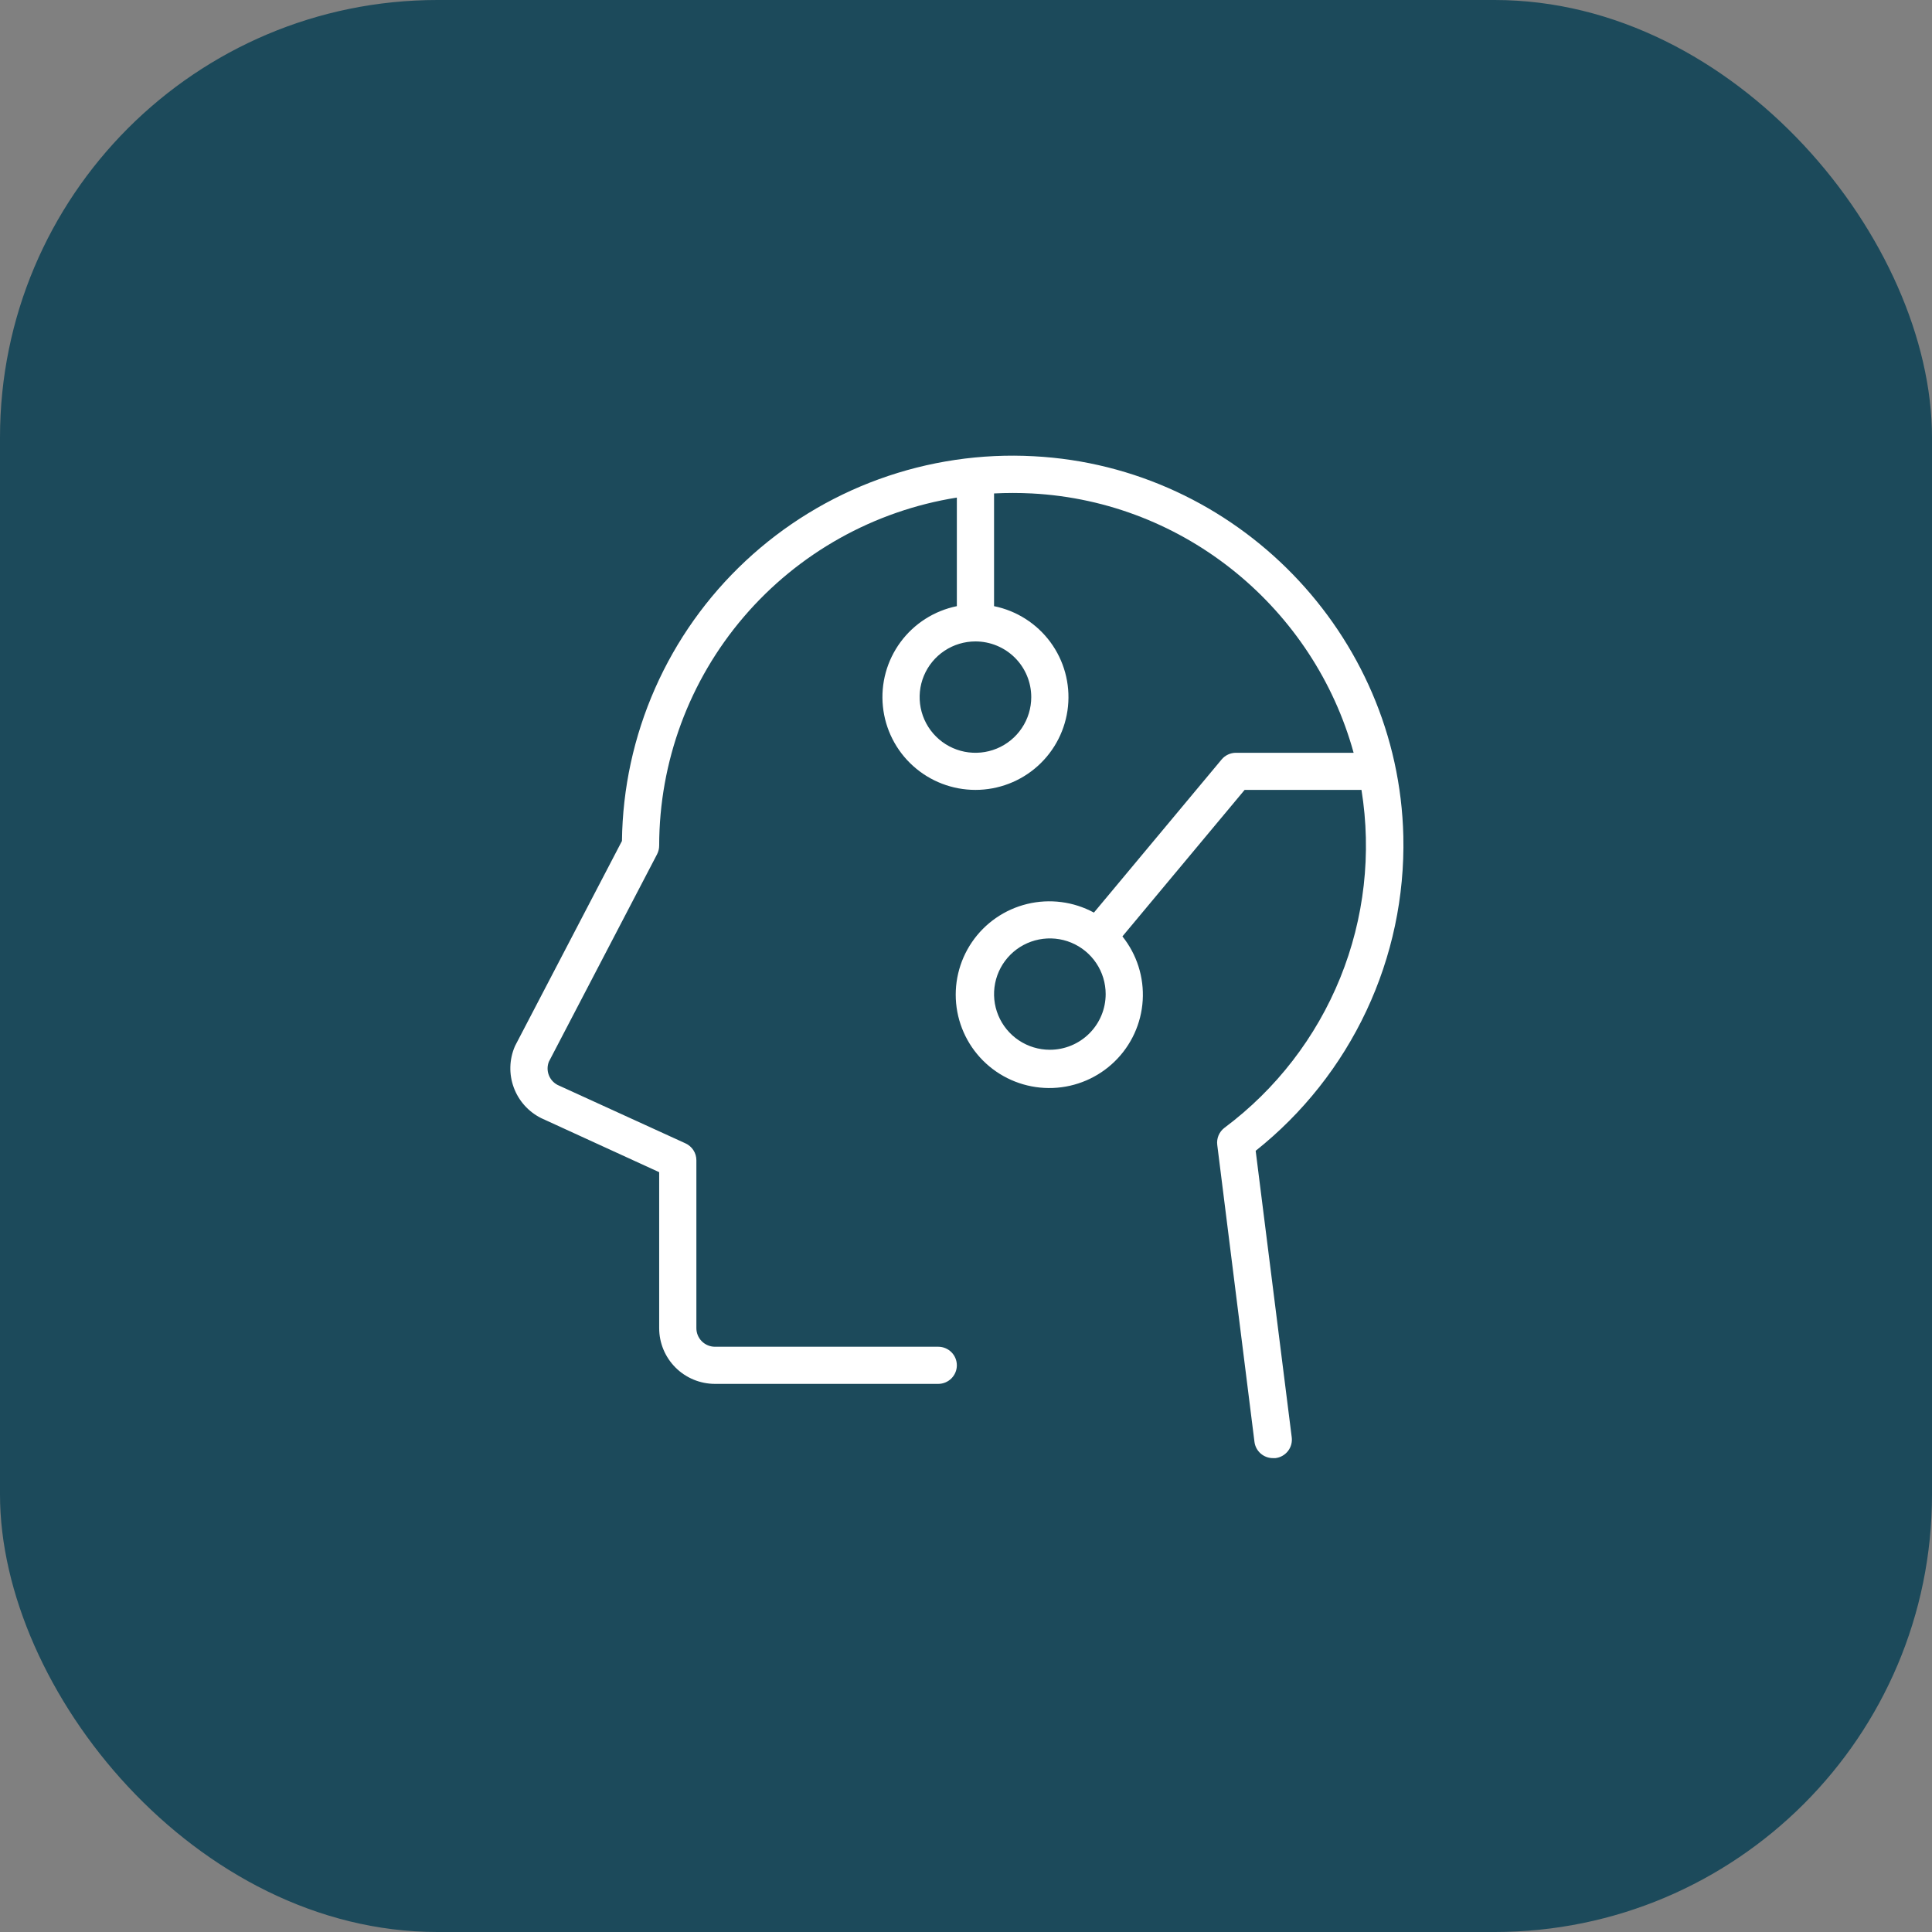
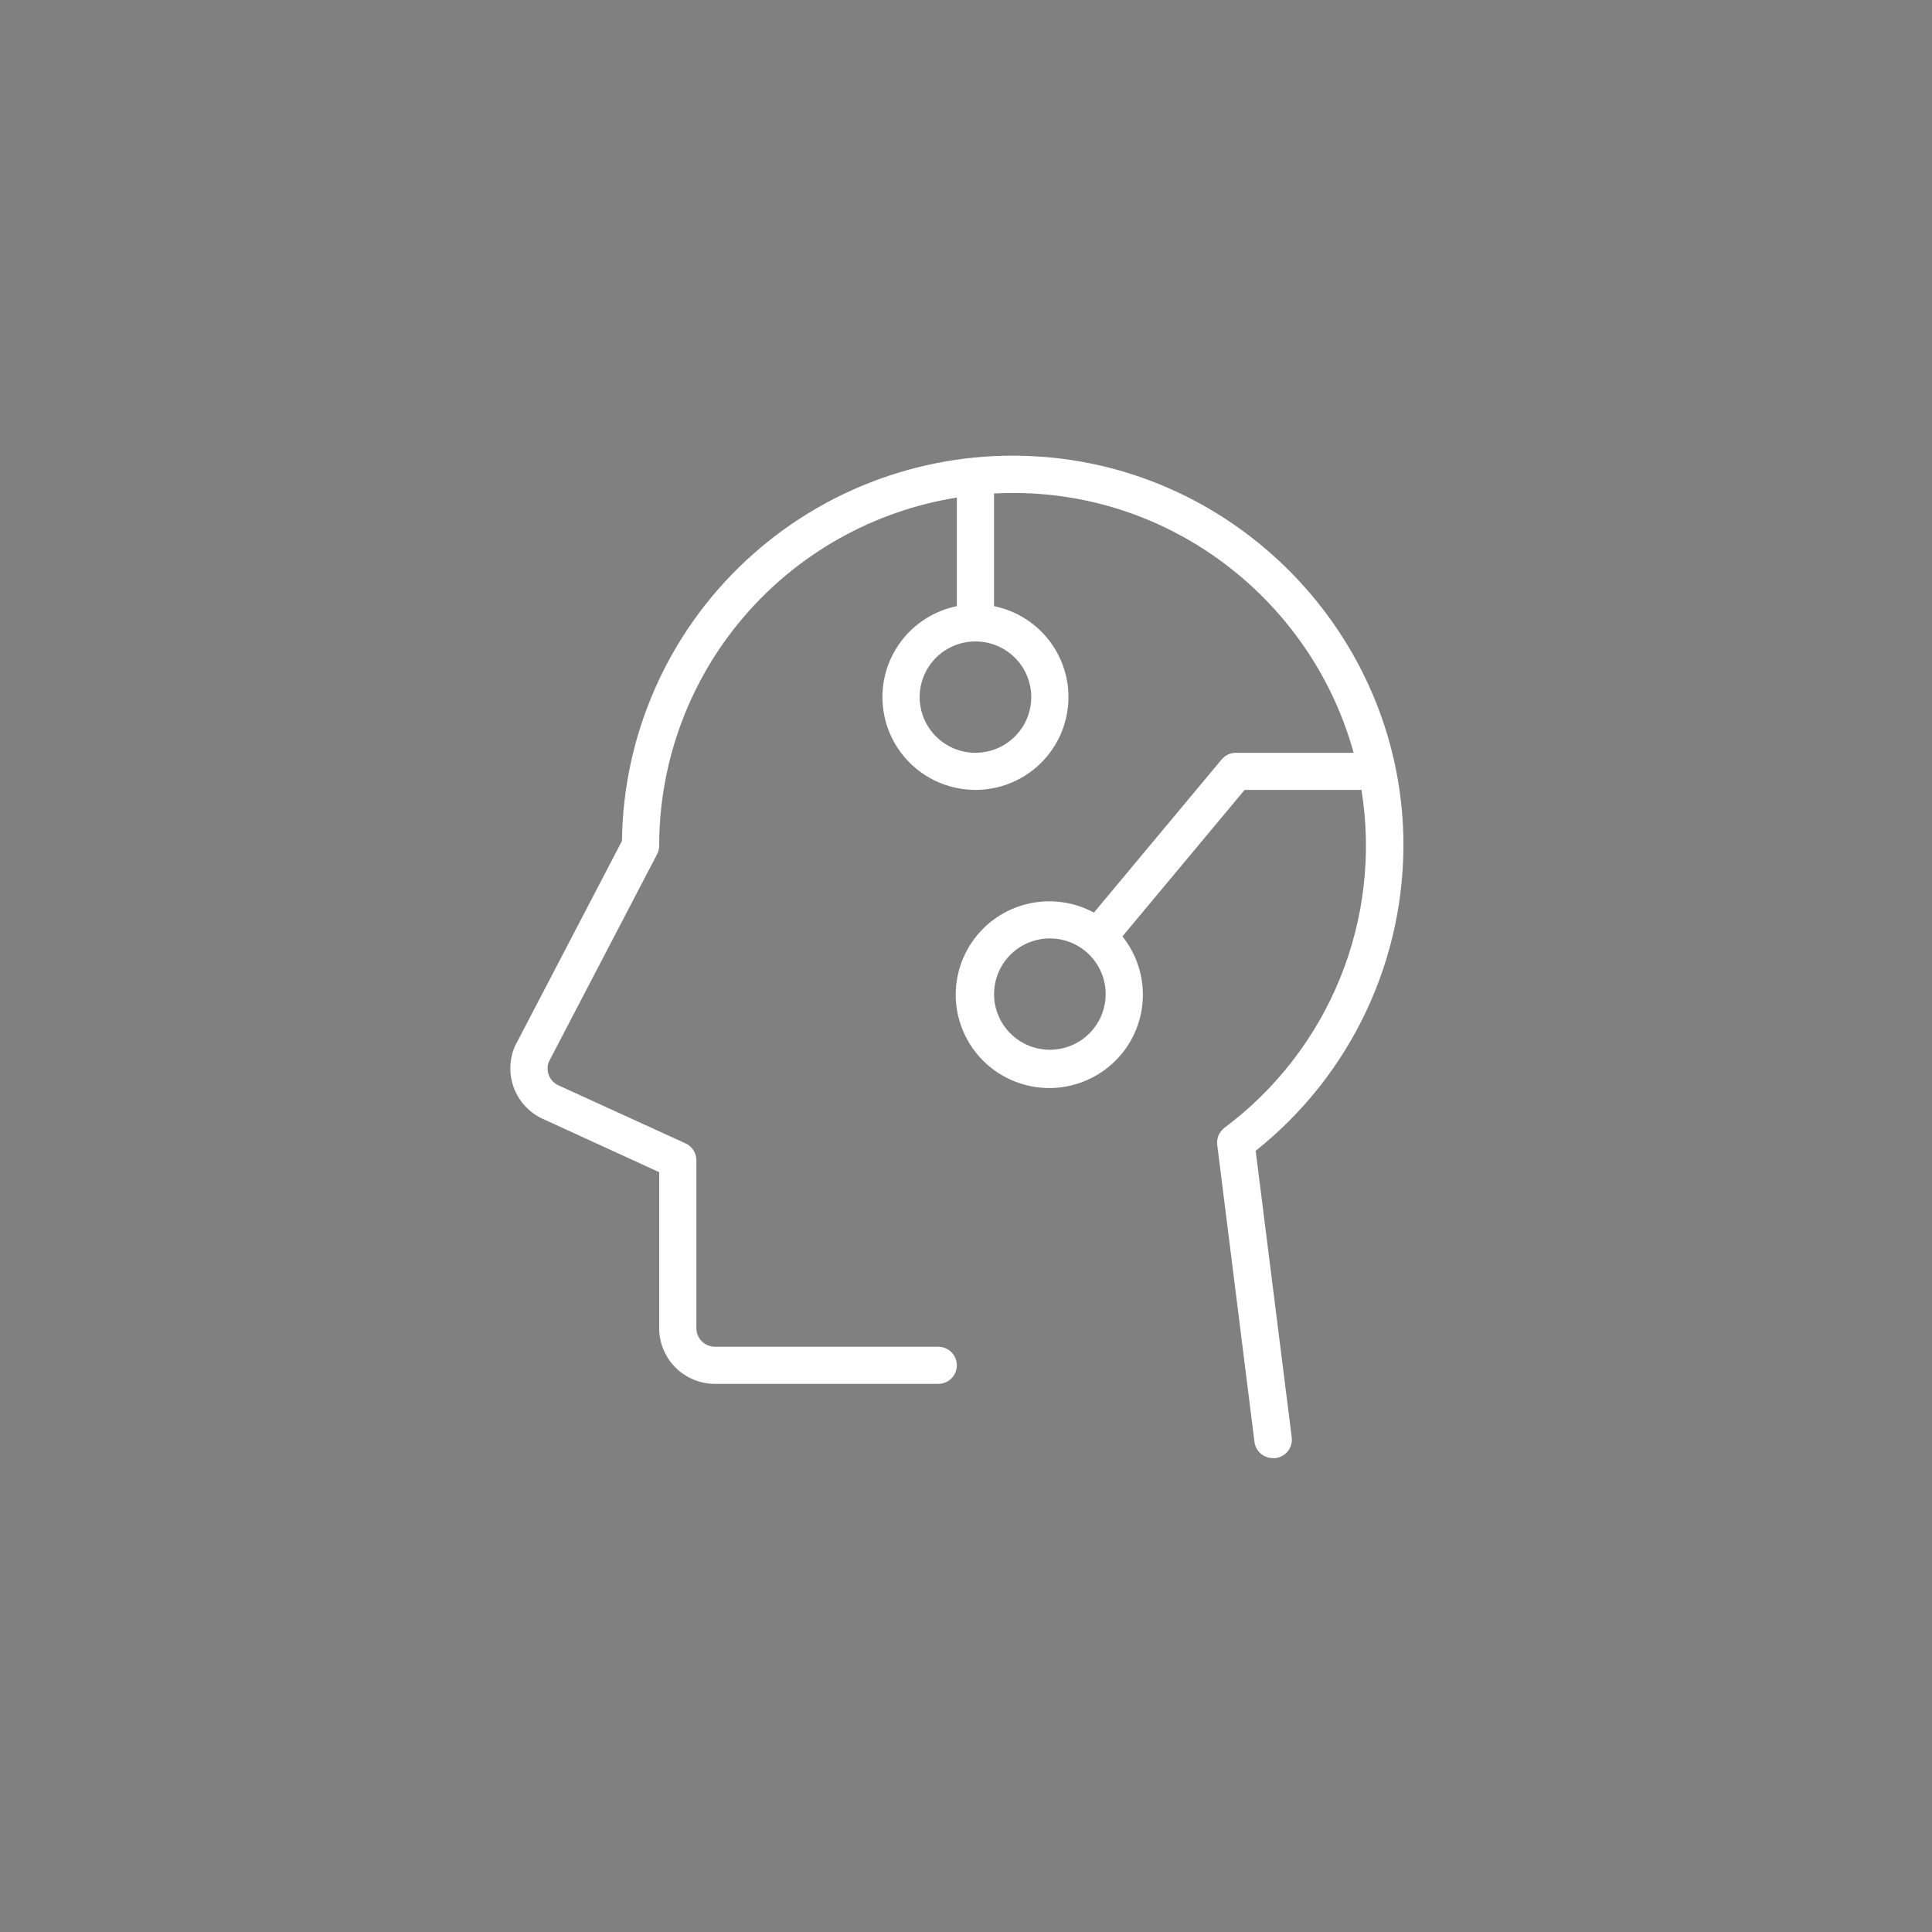
<svg xmlns="http://www.w3.org/2000/svg" width="106" height="106" viewBox="0 0 106 106" fill="none">
  <rect x="0" y="0" width="106" height="106" fill="#808080" stroke="none" />
-   <rect width="106" height="106" rx="24" fill="#1C4A5B" />
  <path d="M68.893 63.139C71.484 61.079 73.563 58.451 74.968 55.458C76.374 52.465 77.067 49.189 76.995 45.885C76.74 34.775 67.834 25.614 56.721 25.032C53.833 24.875 50.943 25.303 48.226 26.29C45.508 27.277 43.019 28.803 40.908 30.775C38.797 32.747 37.107 35.125 35.942 37.765C34.776 40.406 34.158 43.254 34.124 46.139L28.281 57.342C28.268 57.364 28.258 57.387 28.248 57.41C27.94 58.126 27.918 58.933 28.187 59.664C28.455 60.396 28.994 60.998 29.692 61.346L29.725 61.361L36.166 64.312V72.871C36.166 73.682 36.489 74.459 37.063 75.032C37.637 75.605 38.416 75.927 39.228 75.927H51.477C51.748 75.927 52.007 75.819 52.199 75.628C52.39 75.437 52.498 75.178 52.498 74.908C52.498 74.638 52.39 74.379 52.199 74.188C52.007 73.997 51.748 73.89 51.477 73.89H39.228C38.957 73.89 38.698 73.782 38.506 73.591C38.315 73.401 38.207 73.141 38.207 72.871V63.658C38.208 63.462 38.151 63.271 38.045 63.107C37.939 62.943 37.788 62.812 37.61 62.731L30.593 59.526C30.37 59.41 30.197 59.216 30.109 58.981C30.02 58.746 30.022 58.487 30.113 58.253L36.051 46.868C36.126 46.721 36.166 46.559 36.166 46.394C36.169 41.794 37.814 37.346 40.807 33.846C43.8 30.347 47.945 28.026 52.498 27.3V33.257C51.258 33.51 50.157 34.212 49.408 35.228C48.658 36.245 48.313 37.502 48.441 38.758C48.568 40.013 49.157 41.177 50.096 42.023C51.034 42.87 52.254 43.338 53.518 43.338C54.783 43.338 56.003 42.87 56.941 42.023C57.879 41.177 58.469 40.013 58.596 38.758C58.723 37.502 58.379 36.245 57.629 35.228C56.879 34.212 55.778 33.51 54.539 33.257V27.073C55.228 27.038 55.919 27.038 56.608 27.073C65.063 27.516 72.103 33.438 74.267 41.302H67.808C67.659 41.302 67.511 41.335 67.376 41.399C67.24 41.462 67.121 41.554 67.025 41.669L60.018 50.07C58.899 49.465 57.594 49.296 56.357 49.596C55.12 49.896 54.039 50.644 53.324 51.694C52.608 52.745 52.31 54.023 52.485 55.281C52.661 56.539 53.299 57.687 54.275 58.502C55.252 59.317 56.496 59.741 57.769 59.692C59.041 59.643 60.249 59.124 61.159 58.236C62.07 57.349 62.617 56.155 62.695 54.888C62.773 53.62 62.376 52.369 61.582 51.376L68.286 43.339H74.698C75.259 46.818 74.855 50.384 73.531 53.651C72.207 56.917 70.013 59.761 67.186 61.873C67.042 61.981 66.929 62.125 66.858 62.29C66.788 62.456 66.763 62.637 66.785 62.815L68.827 79.109C68.858 79.356 68.979 79.584 69.167 79.748C69.355 79.912 69.597 80.002 69.847 80H69.975C70.11 79.985 70.24 79.943 70.358 79.876C70.476 79.81 70.58 79.721 70.663 79.615C70.747 79.508 70.808 79.386 70.844 79.255C70.879 79.125 70.888 78.988 70.871 78.854L68.893 63.139ZM56.58 38.247C56.58 38.852 56.401 39.442 56.064 39.944C55.728 40.447 55.25 40.839 54.69 41.07C54.131 41.301 53.515 41.361 52.921 41.244C52.327 41.126 51.781 40.835 51.353 40.407C50.925 39.98 50.633 39.436 50.515 38.843C50.397 38.251 50.457 37.636 50.689 37.078C50.921 36.52 51.313 36.043 51.817 35.707C52.321 35.371 52.913 35.192 53.518 35.192C54.33 35.192 55.109 35.514 55.684 36.087C56.258 36.66 56.58 37.437 56.58 38.247ZM57.601 57.596C56.995 57.596 56.404 57.417 55.9 57.081C55.396 56.745 55.004 56.268 54.772 55.71C54.54 55.152 54.48 54.538 54.598 53.945C54.716 53.352 55.008 52.808 55.436 52.381C55.864 51.953 56.41 51.663 57.004 51.545C57.598 51.427 58.214 51.487 58.773 51.718C59.333 51.95 59.811 52.341 60.147 52.844C60.484 53.346 60.663 53.937 60.663 54.541C60.663 55.351 60.341 56.128 59.766 56.701C59.192 57.274 58.413 57.596 57.601 57.596Z" fill="white" />
</svg>